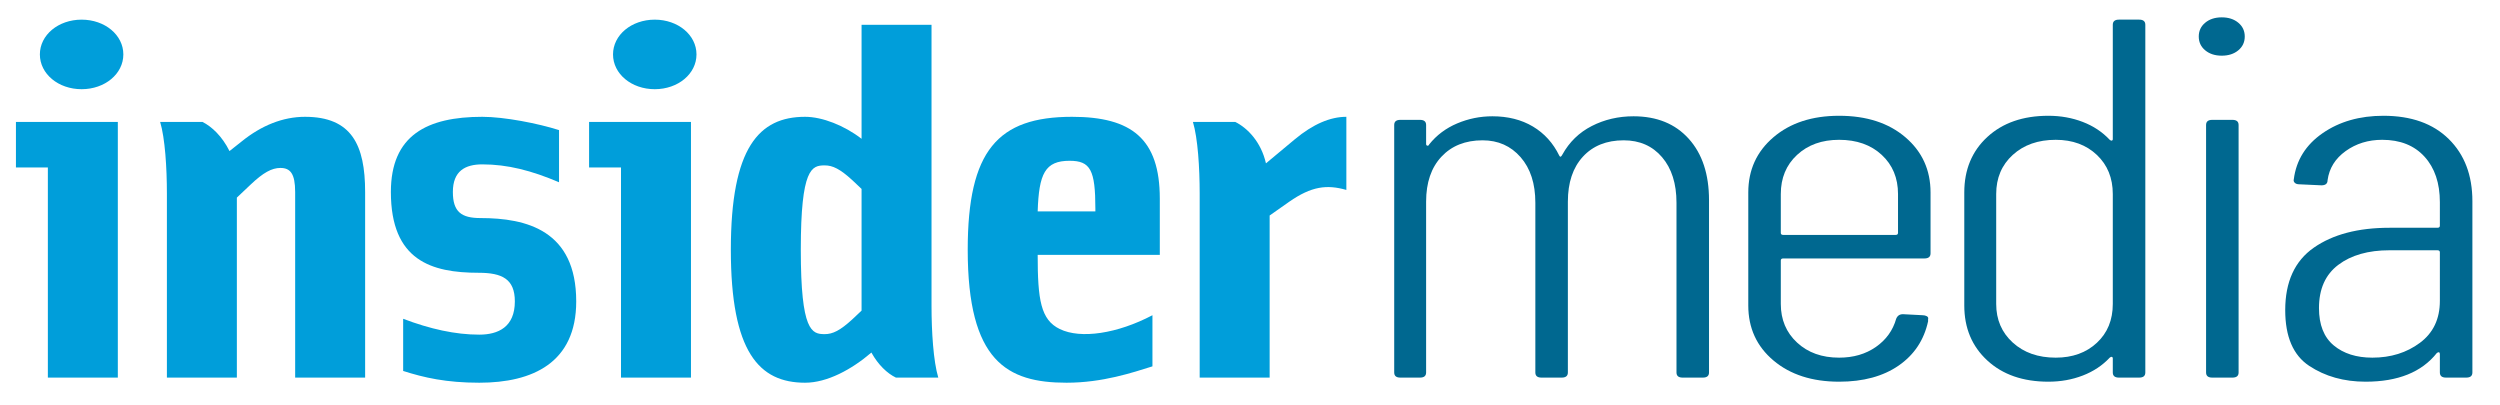
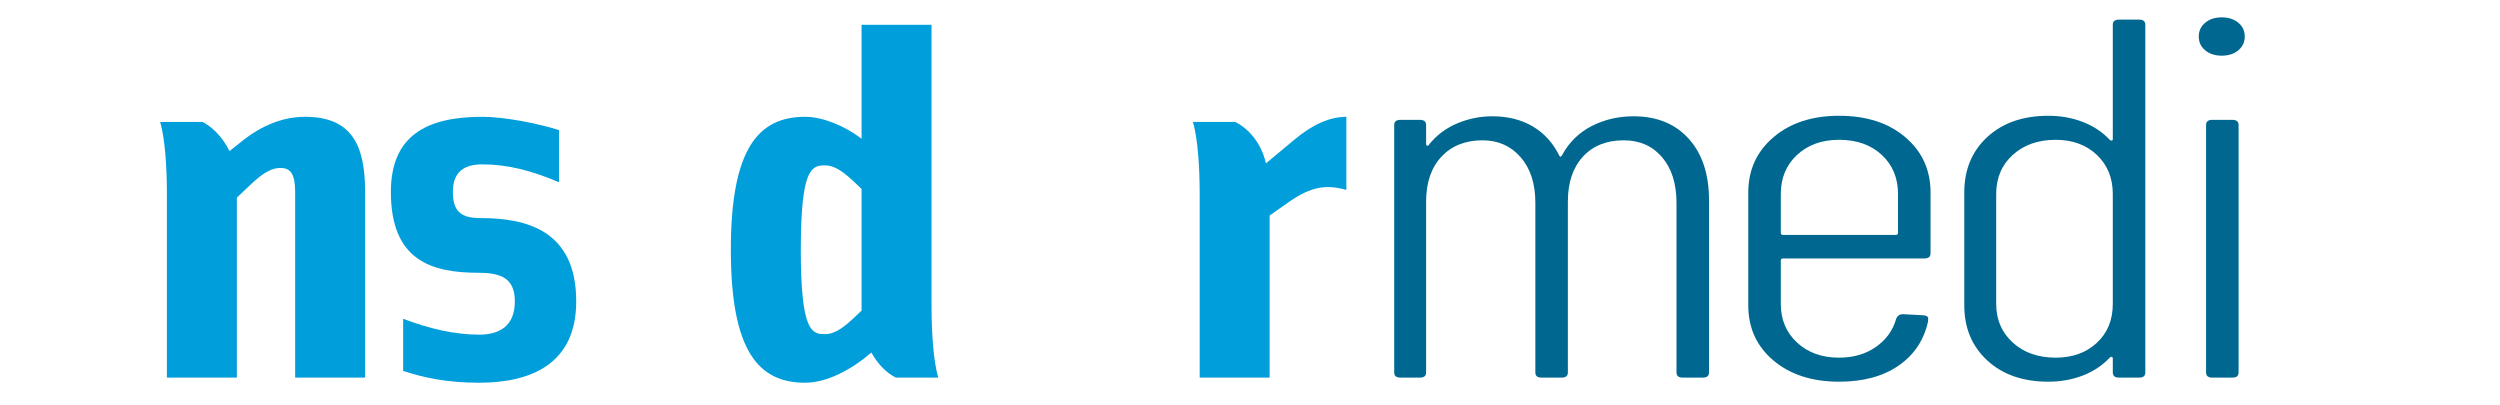
<svg xmlns="http://www.w3.org/2000/svg" height="100%" style="fill-rule:evenodd;clip-rule:evenodd;stroke-linejoin:round;stroke-miterlimit:2;" version="1.1" viewBox="0 0 389 63" width="100%">
-   <rect height="62.23" id="Artboard1" style="fill:none;" width="388.035" x="0" y="0" />
  <g id="Artboard11">
    <g id="Insider-Media" transform="matrix(0.994,0,0,0.994,1.98,2.203)">
-       <path d="M17.316,6.304C17.316,9.345 14.434,11.746 10.783,11.746C7.132,11.746 4.25,9.345 4.25,6.304C4.25,3.262 7.132,0.86 10.783,0.86C14.434,0.86 17.316,3.262 17.316,6.304ZM16.452,56.893L5.5,56.893L5.5,23.994L0.503,23.994L0.503,16.87L16.452,16.87L16.452,56.893Z" style="fill:rgb(0,158,218);fill-rule:nonzero;" />
      <path d="M35.855,19.912C38.929,17.43 42.292,16.069 45.75,16.069C53.051,16.069 55.165,20.472 55.165,27.836L55.165,56.893L44.212,56.893L44.212,27.836C44.212,24.954 43.444,24.074 41.907,24.074C40.562,24.074 39.217,24.794 37.2,26.716L35.086,28.717L35.086,56.893L24.134,56.893L24.134,28.076C24.134,24.074 23.846,19.431 23.078,16.87L29.707,16.87C31.147,17.59 32.781,19.111 33.933,21.433L35.855,19.912Z" style="fill:rgb(0,158,218);fill-rule:nonzero;" />
      <path d="M85.519,26.315C81.196,24.474 77.449,23.514 73.51,23.514C70.821,23.514 68.899,24.554 68.899,27.836C68.899,30.958 70.244,31.919 73.222,31.919C80.427,31.919 88.209,33.84 88.209,44.966C88.209,54.572 81.388,57.694 73.03,57.694C67.842,57.694 64.384,56.893 61.118,55.853L61.118,47.688C65.344,49.289 69.284,50.169 73.03,50.169C76.008,50.169 78.602,48.969 78.602,44.966C78.602,41.444 76.585,40.484 72.934,40.484C65.537,40.484 59.196,38.562 59.196,27.836C59.196,18.951 64.864,16.069 73.51,16.069C76.969,16.069 82.252,17.11 85.519,18.15L85.519,26.315Z" style="fill:rgb(0,158,218);fill-rule:nonzero;" />
-       <path d="M107.036,6.304C107.036,9.345 104.154,11.746 100.504,11.746C96.852,11.746 93.97,9.345 93.97,6.304C93.97,3.262 96.852,0.86 100.504,0.86C104.154,0.86 107.036,3.262 107.036,6.304ZM106.172,56.893L95.219,56.893L95.219,23.994L90.223,23.994L90.223,16.87L106.172,16.87L106.172,56.893Z" style="fill:rgb(0,158,218);fill-rule:nonzero;" />
      <path d="M132.877,27.356L131.436,25.995C129.514,24.234 128.36,23.674 127.112,23.674C125.095,23.674 123.365,24.074 123.365,36.882C123.365,49.689 125.095,50.089 127.112,50.089C128.36,50.089 129.514,49.529 131.436,47.768L132.877,46.407L132.877,27.356ZM132.877,1.661L143.828,1.661L143.828,45.687C143.828,49.689 144.117,54.332 144.885,56.893L138.257,56.893C136.911,56.253 135.471,54.892 134.414,52.971C131.34,55.613 127.497,57.694 124.038,57.694C116.833,57.694 112.414,52.891 112.414,36.882C112.414,20.872 116.833,16.069 124.038,16.069C126.729,16.069 130.187,17.43 132.877,19.511L132.877,1.661Z" style="fill:rgb(0,158,218);fill-rule:nonzero;" />
-       <path d="M165.441,22.953C161.599,22.953 160.638,24.954 160.445,30.878L169.477,30.878L169.477,30.478C169.477,24.394 168.708,22.953 165.441,22.953ZM178.411,55.132C175.337,56.093 170.629,57.694 164.961,57.694C155.643,57.694 149.494,54.332 149.494,36.882C149.494,21.352 154.201,16.069 165.826,16.069C175.145,16.069 179.563,19.511 179.563,28.877L179.563,37.682L160.445,37.682C160.445,44.726 160.926,47.848 163.904,49.289C167.171,50.89 172.935,50.009 178.411,47.128L178.411,55.132Z" style="fill:rgb(0,158,218);fill-rule:nonzero;" />
      <path d="M200.695,19.591C203.577,17.19 206.268,16.069 208.766,16.069L208.766,27.516C205.691,26.636 203.289,26.955 199.831,29.357L196.757,31.518L196.757,56.893L185.805,56.893L185.805,28.076C185.805,24.074 185.517,19.431 184.748,16.87L191.377,16.87C193.298,17.83 195.411,19.992 196.18,23.353L200.695,19.591Z" style="fill:rgb(0,158,218);fill-rule:nonzero;" />
      <path d="M262.365,19.509C264.479,21.858 265.536,25.06 265.536,29.115L265.536,56.093C265.536,56.627 265.215,56.893 264.575,56.893L261.405,56.893C260.764,56.893 260.444,56.627 260.444,56.093L260.444,29.516C260.444,26.527 259.69,24.152 258.187,22.391C256.682,20.63 254.681,19.749 252.183,19.749C249.493,19.749 247.363,20.603 245.795,22.311C244.225,24.019 243.441,26.367 243.441,29.355L243.441,56.093C243.441,56.627 243.12,56.893 242.48,56.893L239.311,56.893C238.67,56.893 238.35,56.627 238.35,56.093L238.35,29.516C238.35,26.527 237.581,24.152 236.045,22.391C234.508,20.63 232.521,19.749 230.089,19.749C227.398,19.749 225.252,20.603 223.652,22.311C222.051,24.019 221.251,26.367 221.251,29.355L221.251,56.093C221.251,56.627 220.93,56.893 220.29,56.893L217.216,56.893C216.575,56.893 216.256,56.627 216.256,56.093L216.256,17.348C216.256,16.815 216.575,16.547 217.216,16.547L220.29,16.547C220.93,16.547 221.251,16.815 221.251,17.348L221.251,20.309C221.251,20.47 221.313,20.563 221.443,20.59C221.57,20.617 221.667,20.55 221.731,20.39C222.884,18.949 224.34,17.855 226.102,17.107C227.862,16.361 229.704,15.987 231.626,15.987C234.059,15.987 236.172,16.521 237.966,17.588C239.758,18.656 241.136,20.177 242.097,22.151C242.224,22.418 242.385,22.365 242.577,21.991C243.665,20.017 245.202,18.522 247.188,17.508C249.172,16.495 251.35,15.987 253.72,15.987C257.37,15.987 260.252,17.162 262.365,19.509Z" style="fill:rgb(0,104,144);fill-rule:nonzero;" />
      <path d="M279.32,22.031C277.622,23.605 276.774,25.647 276.774,28.155L276.774,34.239C276.774,34.453 276.901,34.559 277.158,34.559L294.738,34.559C294.993,34.559 295.122,34.453 295.122,34.239L295.122,28.155C295.122,25.647 294.272,23.605 292.576,22.031C290.879,20.457 288.653,19.669 285.9,19.669C283.21,19.669 281.016,20.457 279.32,22.031ZM299.253,38.241L277.158,38.241C276.901,38.241 276.774,38.349 276.774,38.561L276.774,45.366C276.774,47.821 277.622,49.836 279.32,51.41C281.016,52.985 283.21,53.771 285.9,53.771C288.141,53.771 290.063,53.211 291.664,52.09C293.264,50.97 294.32,49.502 294.834,47.687C295.026,47.207 295.377,46.967 295.891,46.967L298.965,47.127C299.22,47.127 299.445,47.181 299.637,47.287C299.829,47.395 299.893,47.555 299.829,47.767L299.829,48.088C299.188,51.023 297.651,53.331 295.218,55.012C292.783,56.693 289.678,57.534 285.9,57.534C281.674,57.534 278.247,56.427 275.621,54.212C272.995,51.998 271.683,49.128 271.683,45.606L271.683,27.914C271.683,24.392 272.995,21.51 275.621,19.269C278.247,17.027 281.674,15.907 285.9,15.907C290.189,15.907 293.648,17.027 296.274,19.269C298.9,21.51 300.214,24.392 300.214,27.914L300.214,37.441C300.214,37.975 299.893,38.241 299.253,38.241Z" style="fill:rgb(0,104,144);fill-rule:nonzero;" />
      <path d="M326.246,51.45C327.91,49.903 328.743,47.875 328.743,45.366L328.743,28.155C328.743,25.647 327.91,23.605 326.246,22.031C324.58,20.457 322.435,19.669 319.81,19.669C317.056,19.669 314.814,20.457 313.085,22.031C311.356,23.605 310.491,25.647 310.491,28.155L310.491,45.366C310.491,47.821 311.356,49.836 313.085,51.41C314.814,52.985 317.056,53.771 319.81,53.771C322.435,53.771 324.58,52.998 326.246,51.45ZM329.704,0.857L332.874,0.857C333.514,0.857 333.835,1.124 333.835,1.658L333.835,56.093C333.835,56.627 333.514,56.893 332.874,56.893L329.704,56.893C329.063,56.893 328.743,56.627 328.743,56.093L328.743,53.851C328.743,53.745 328.695,53.679 328.6,53.651C328.503,53.625 328.391,53.665 328.263,53.771C327.11,55 325.701,55.933 324.036,56.573C322.37,57.214 320.578,57.534 318.657,57.534C314.686,57.534 311.5,56.427 309.099,54.212C306.697,51.998 305.496,49.128 305.496,45.606L305.496,27.914C305.496,24.34 306.697,21.444 309.099,19.229C311.5,17.015 314.686,15.907 318.657,15.907C320.578,15.907 322.37,16.227 324.036,16.868C325.701,17.508 327.11,18.442 328.263,19.669C328.391,19.777 328.503,19.817 328.6,19.789C328.695,19.763 328.743,19.697 328.743,19.589L328.743,1.658C328.743,1.124 329.063,0.857 329.704,0.857Z" style="fill:rgb(0,104,144);fill-rule:nonzero;" />
      <path d="M343.345,56.093L343.345,17.348C343.345,16.815 343.664,16.547 344.306,16.547L347.476,16.547C348.115,16.547 348.436,16.815 348.436,17.348L348.436,56.093C348.436,56.627 348.115,56.893 347.476,56.893L344.306,56.893C343.664,56.893 343.345,56.627 343.345,56.093ZM343.208,5.66C342.535,5.101 342.2,4.381 342.2,3.5C342.2,2.621 342.535,1.901 343.208,1.341C343.879,0.781 344.744,0.5 345.8,0.5C346.855,0.5 347.719,0.781 348.392,1.341C349.063,1.901 349.4,2.621 349.4,3.5C349.4,4.381 349.063,5.101 348.392,5.66C347.719,6.22 346.855,6.5 345.8,6.5C344.744,6.5 343.879,6.22 343.208,5.66Z" style="fill:rgb(0,104,144);fill-rule:nonzero;" />
-       <path d="M376.821,51.45C378.901,49.903 379.943,47.715 379.943,44.886L379.943,37.281C379.943,37.068 379.814,36.96 379.559,36.96L372.066,36.96C368.735,36.96 366.063,37.721 364.045,39.242C362.027,40.763 361.019,43.018 361.019,46.006C361.019,48.622 361.787,50.569 363.324,51.85C364.861,53.131 366.879,53.771 369.376,53.771C372.259,53.771 374.739,52.998 376.821,51.45ZM381.336,19.549C383.801,21.978 385.034,25.22 385.034,29.275L385.034,56.093C385.034,56.627 384.714,56.893 384.074,56.893L380.904,56.893C380.263,56.893 379.943,56.627 379.943,56.093L379.943,53.211C379.943,53.051 379.896,52.958 379.799,52.931C379.703,52.905 379.591,52.945 379.463,53.051C377.093,56.04 373.378,57.534 368.319,57.534C364.925,57.534 361.979,56.707 359.482,55.052C356.984,53.399 355.735,50.489 355.735,46.327C355.735,41.897 357.225,38.642 360.202,36.56C363.181,34.479 367.134,33.438 372.066,33.438L379.559,33.438C379.814,33.438 379.943,33.332 379.943,33.118L379.943,29.435C379.943,26.447 379.142,24.072 377.542,22.311C375.94,20.55 373.73,19.669 370.913,19.669C368.735,19.669 366.831,20.257 365.197,21.431C363.564,22.605 362.619,24.126 362.364,25.994C362.364,26.527 362.043,26.794 361.403,26.794L357.945,26.634C357.624,26.634 357.384,26.554 357.225,26.393C357.063,26.233 357.016,26.047 357.08,25.833C357.465,22.845 358.969,20.443 361.596,18.628C364.221,16.815 367.391,15.907 371.105,15.907C375.46,15.907 378.87,17.121 381.336,19.549Z" style="fill:rgb(0,104,144);fill-rule:nonzero;" />
    </g>
  </g>
</svg>